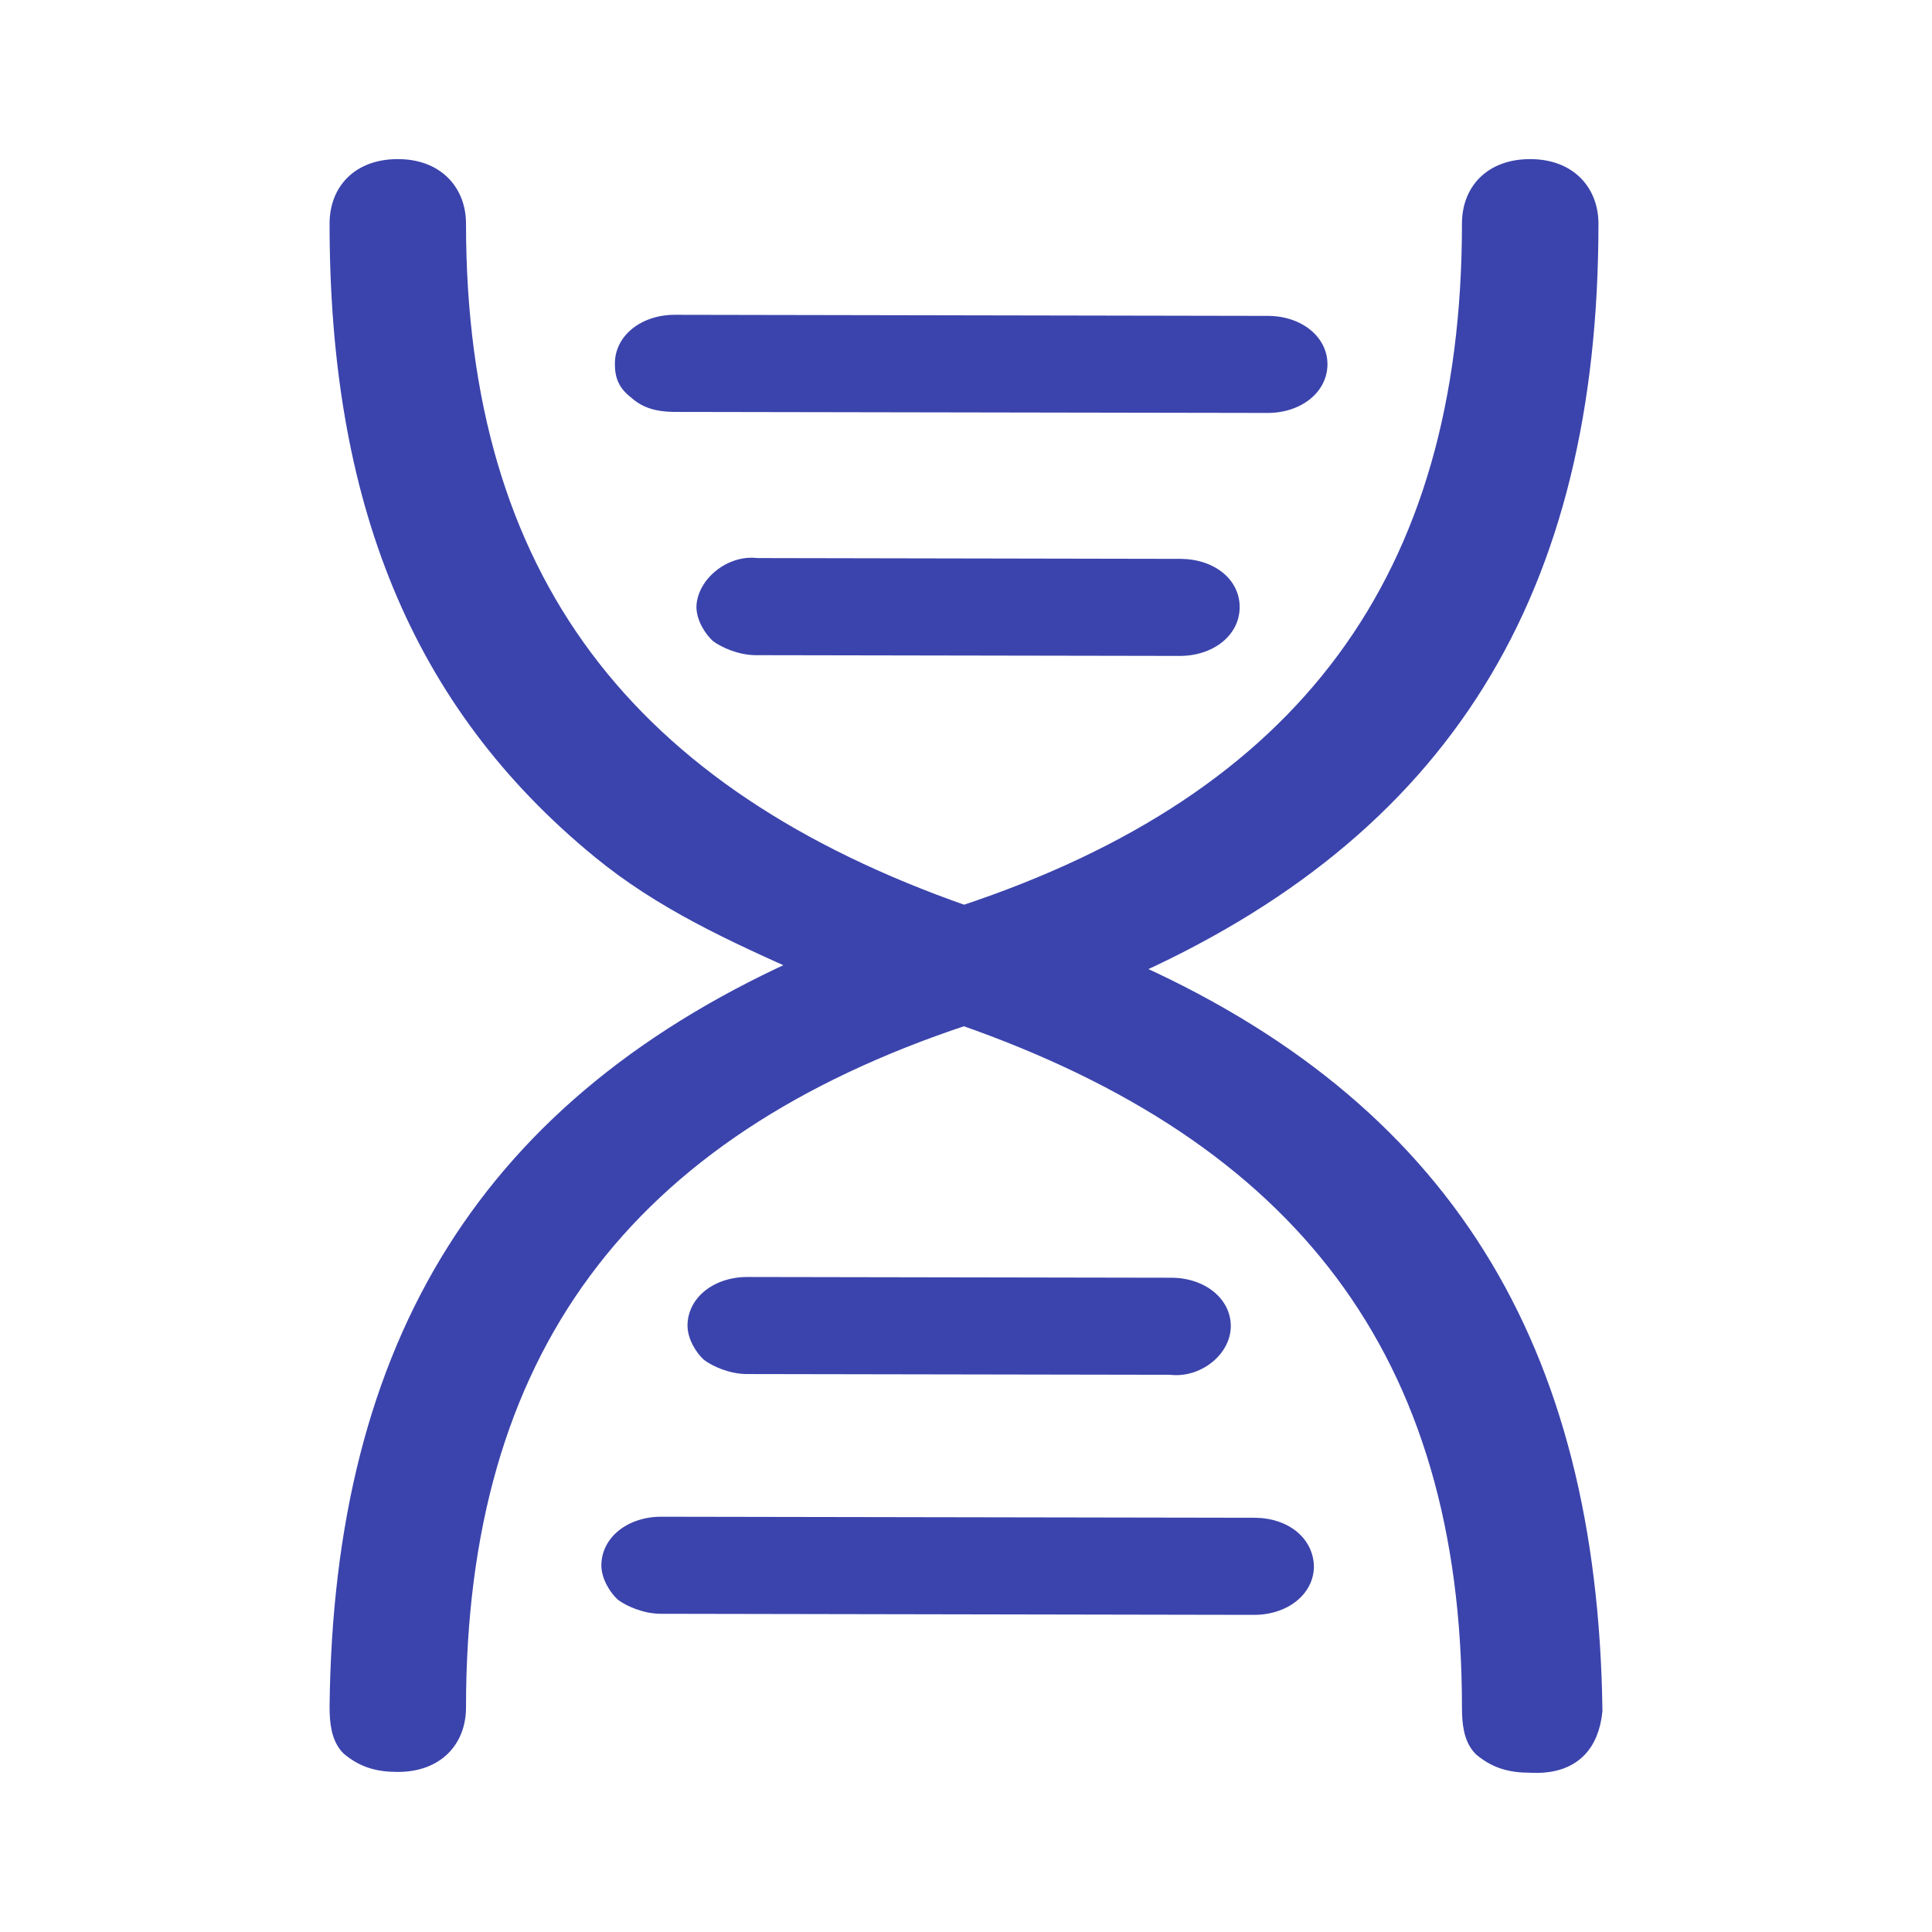
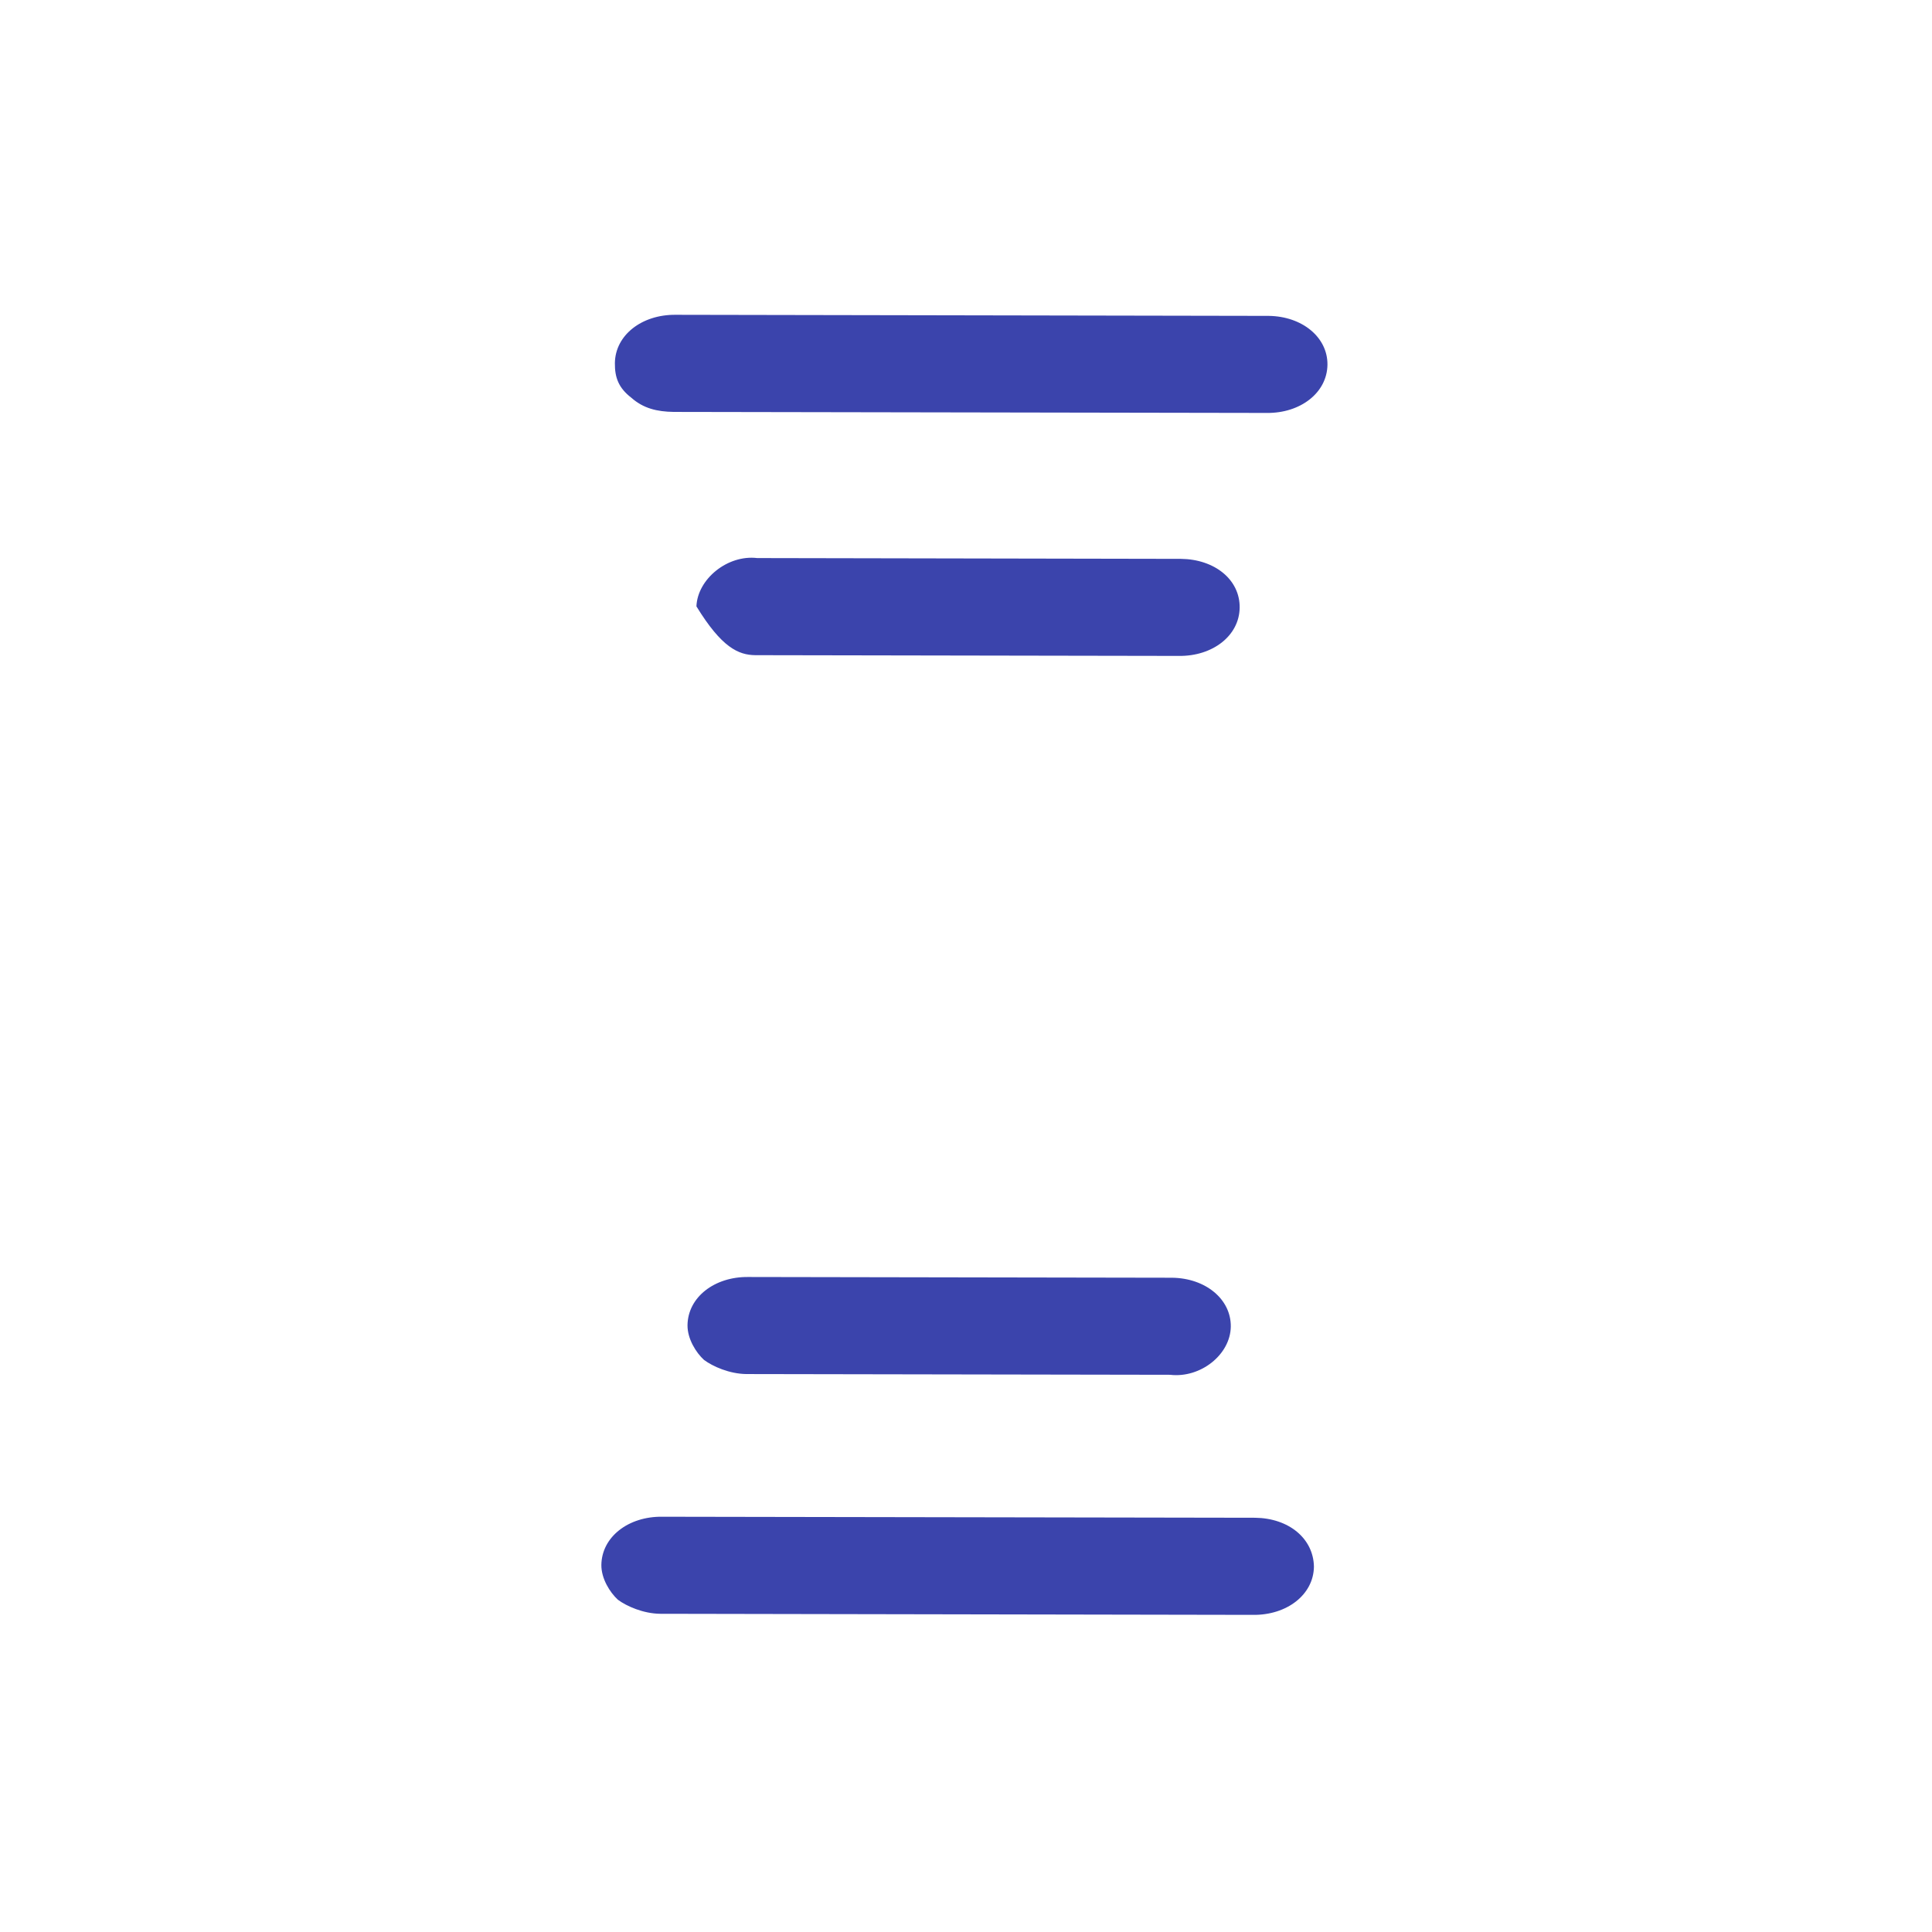
<svg xmlns="http://www.w3.org/2000/svg" width="34" height="34" viewBox="0 0 34 34" fill="none">
-   <path d="M28 30.103C27.915 23.735 25.364 19.523 19.727 17.055C25.364 14.573 27.93 10.375 27.93 3.936C27.93 3.411 27.577 3 26.929 3C26.281 3 25.928 3.397 25.928 3.936C25.928 10.233 22.997 14.133 16.965 16.133C11.003 14.048 8.001 10.233 8.001 3.936C8.001 3.411 7.649 3 7.001 3C6.352 3 6 3.397 6 3.936C6 8.772 7.409 12.318 10.595 14.928C11.666 15.807 12.892 16.374 14.273 16.984C8.635 19.466 6.07 23.664 6 30.032C6 30.302 6.028 30.557 6.183 30.713C6.423 30.912 6.662 30.983 7.001 30.983C7.649 30.983 8.001 30.585 8.001 30.047C8.001 23.749 10.933 19.849 16.965 17.849C22.926 19.934 25.928 23.749 25.928 30.047C25.928 30.316 25.956 30.571 26.111 30.727C26.351 30.926 26.591 30.997 26.929 30.997C27.648 31.039 27.944 30.656 28 30.103Z" fill="#3B44AC" stroke="#3B44AC" stroke-width="0.4" />
-   <path d="M12.256 10.671C12.253 10.911 12.406 11.152 12.546 11.281C12.7 11.396 12.995 11.526 13.291 11.53L20.747 11.543C21.34 11.55 21.81 11.188 21.816 10.694C21.822 10.199 21.374 9.841 20.781 9.835L13.325 9.821C12.803 9.759 12.275 10.191 12.256 10.671ZM11.111 7C11.321 7.186 11.56 7.245 11.857 7.249L22.292 7.267C22.885 7.274 23.355 6.912 23.361 6.418C23.366 5.938 22.919 5.566 22.326 5.559L11.89 5.54C11.297 5.534 10.827 5.896 10.821 6.39C10.818 6.644 10.887 6.828 11.111 7ZM21.66 23.345C21.665 22.865 21.217 22.492 20.624 22.486L13.168 22.473C12.575 22.466 12.105 22.828 12.099 23.322C12.097 23.562 12.249 23.804 12.389 23.932C12.543 24.047 12.838 24.178 13.135 24.181L20.591 24.194C21.127 24.257 21.654 23.839 21.66 23.345ZM22.088 26.71L11.652 26.692C11.059 26.685 10.589 27.047 10.583 27.541C10.581 27.781 10.733 28.023 10.873 28.152C11.027 28.267 11.322 28.397 11.619 28.4L22.054 28.419C22.647 28.425 23.117 28.064 23.123 27.57C23.114 27.075 22.681 26.717 22.088 26.71Z" fill="#3B44AC" />
+   <path d="M12.256 10.671C12.7 11.396 12.995 11.526 13.291 11.53L20.747 11.543C21.34 11.55 21.81 11.188 21.816 10.694C21.822 10.199 21.374 9.841 20.781 9.835L13.325 9.821C12.803 9.759 12.275 10.191 12.256 10.671ZM11.111 7C11.321 7.186 11.56 7.245 11.857 7.249L22.292 7.267C22.885 7.274 23.355 6.912 23.361 6.418C23.366 5.938 22.919 5.566 22.326 5.559L11.89 5.54C11.297 5.534 10.827 5.896 10.821 6.39C10.818 6.644 10.887 6.828 11.111 7ZM21.66 23.345C21.665 22.865 21.217 22.492 20.624 22.486L13.168 22.473C12.575 22.466 12.105 22.828 12.099 23.322C12.097 23.562 12.249 23.804 12.389 23.932C12.543 24.047 12.838 24.178 13.135 24.181L20.591 24.194C21.127 24.257 21.654 23.839 21.66 23.345ZM22.088 26.71L11.652 26.692C11.059 26.685 10.589 27.047 10.583 27.541C10.581 27.781 10.733 28.023 10.873 28.152C11.027 28.267 11.322 28.397 11.619 28.4L22.054 28.419C22.647 28.425 23.117 28.064 23.123 27.57C23.114 27.075 22.681 26.717 22.088 26.71Z" fill="#3B44AC" />
</svg>